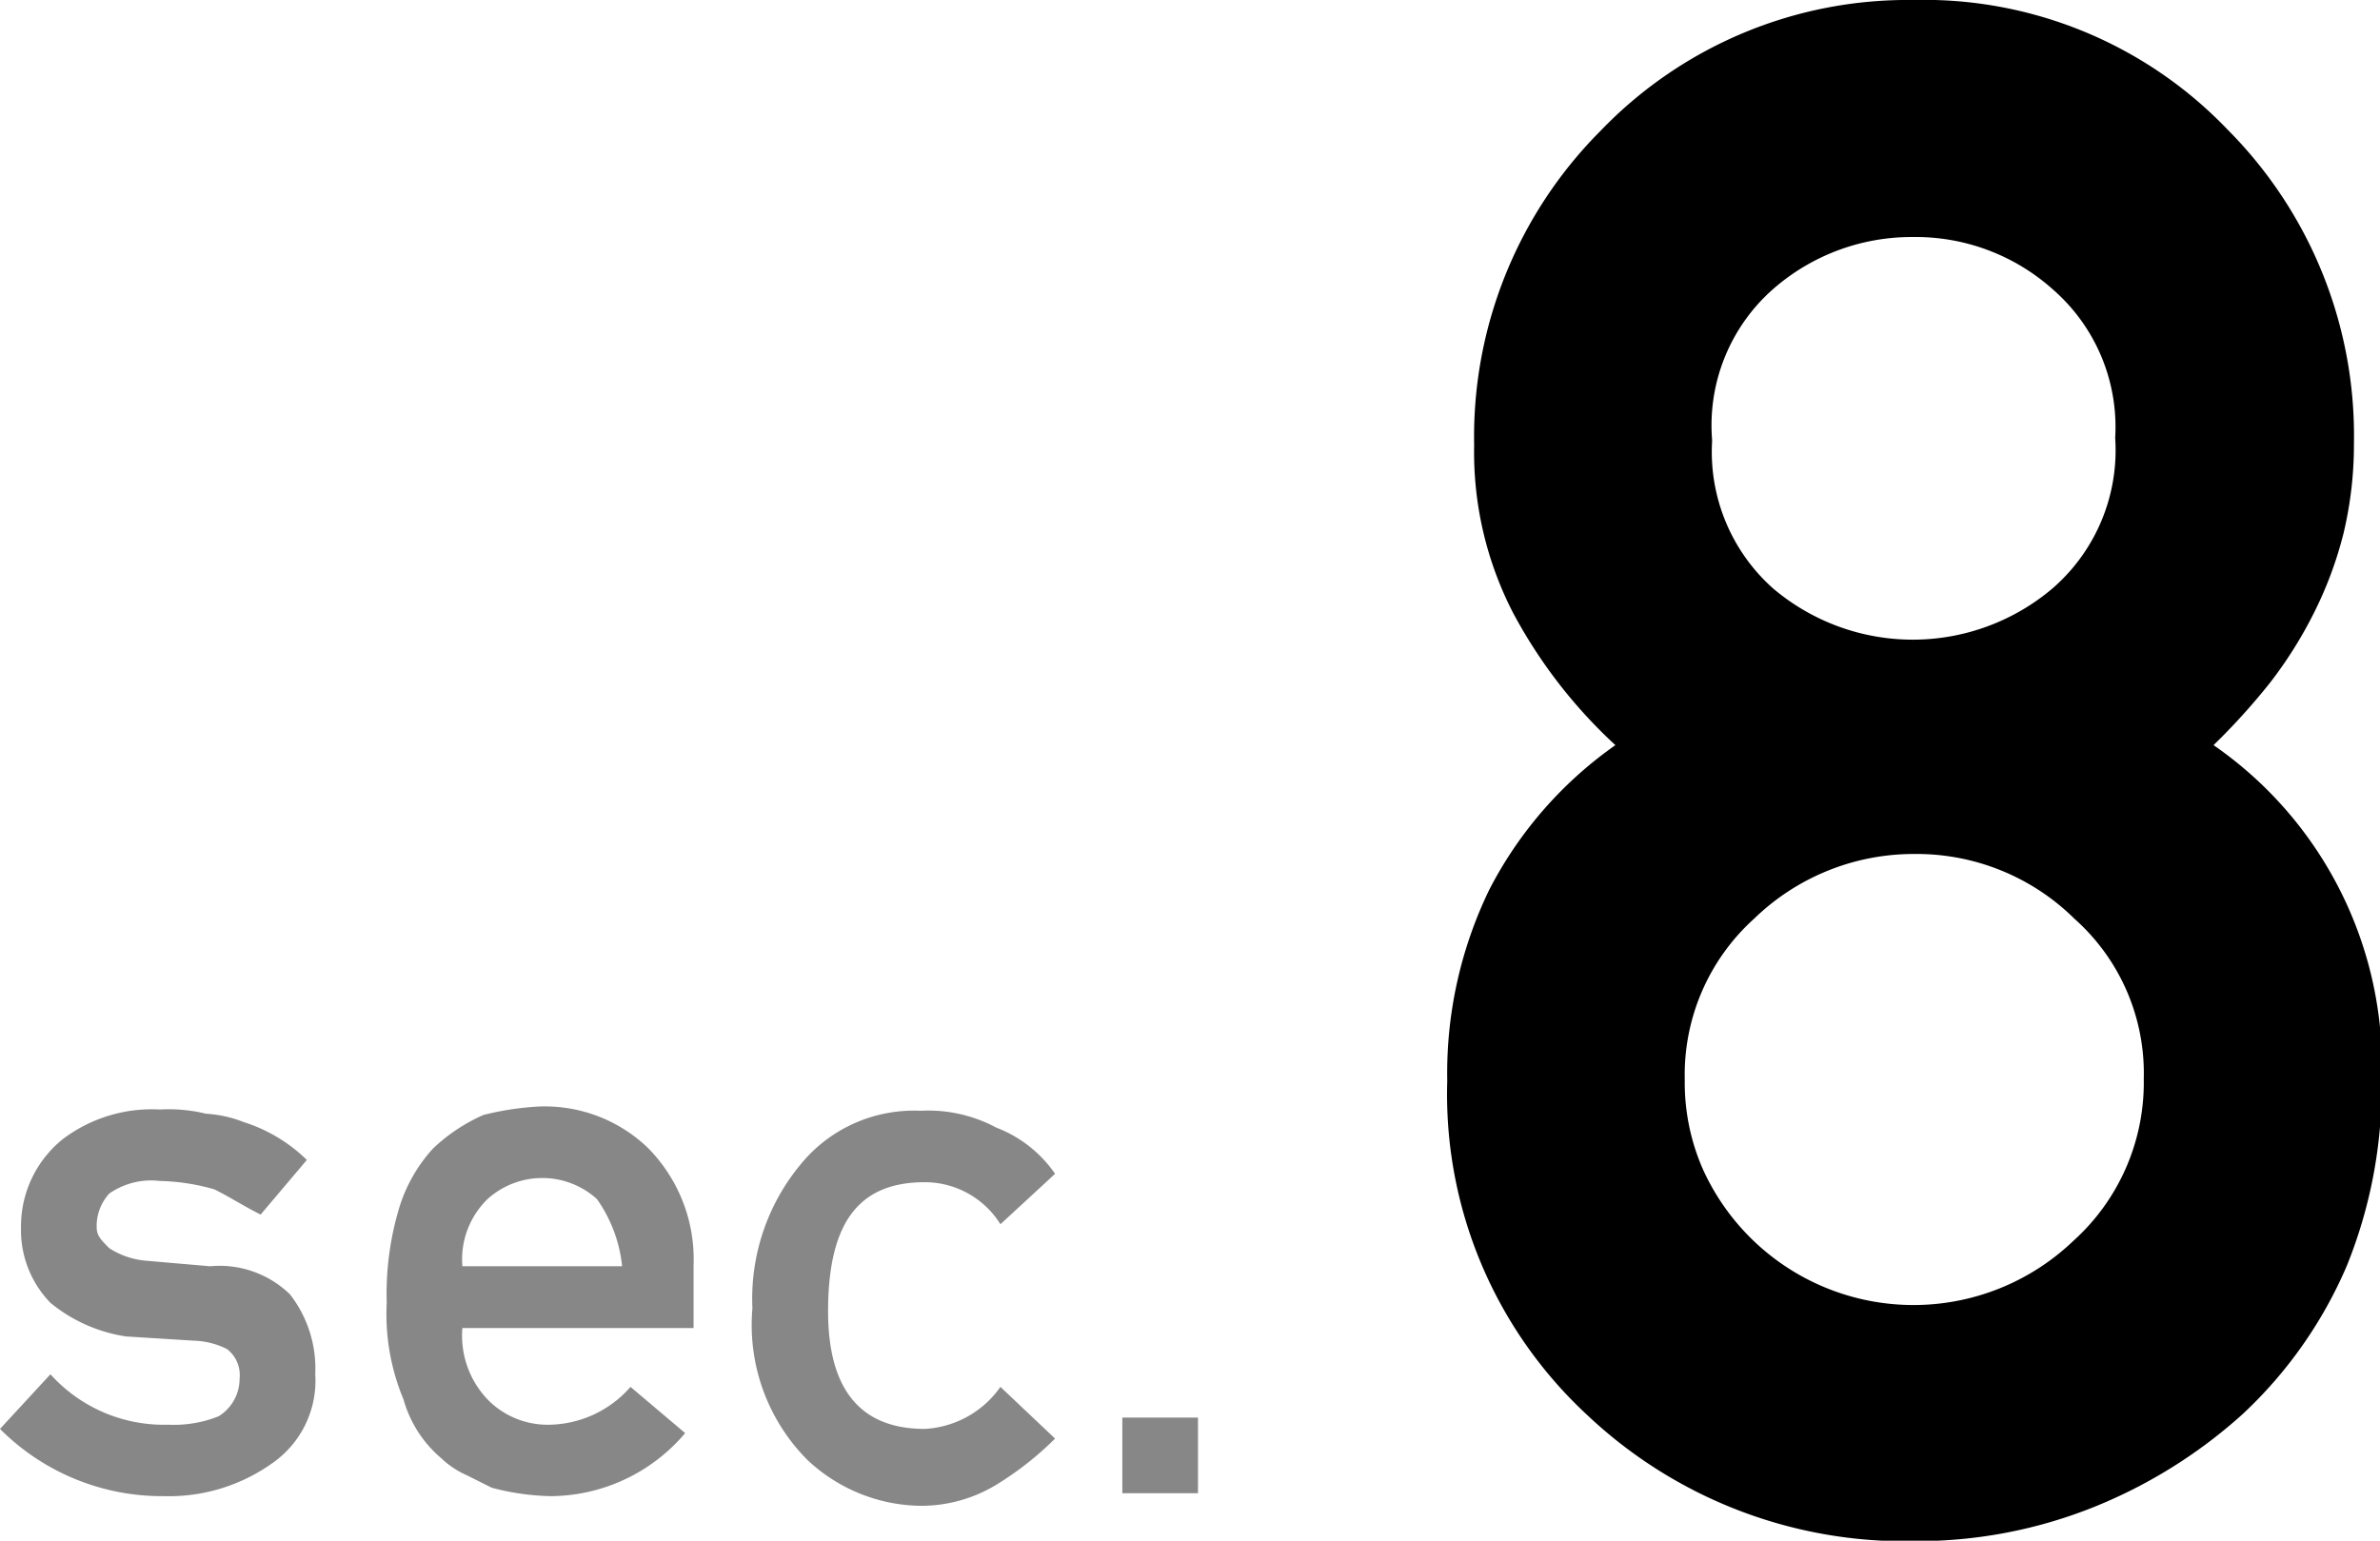
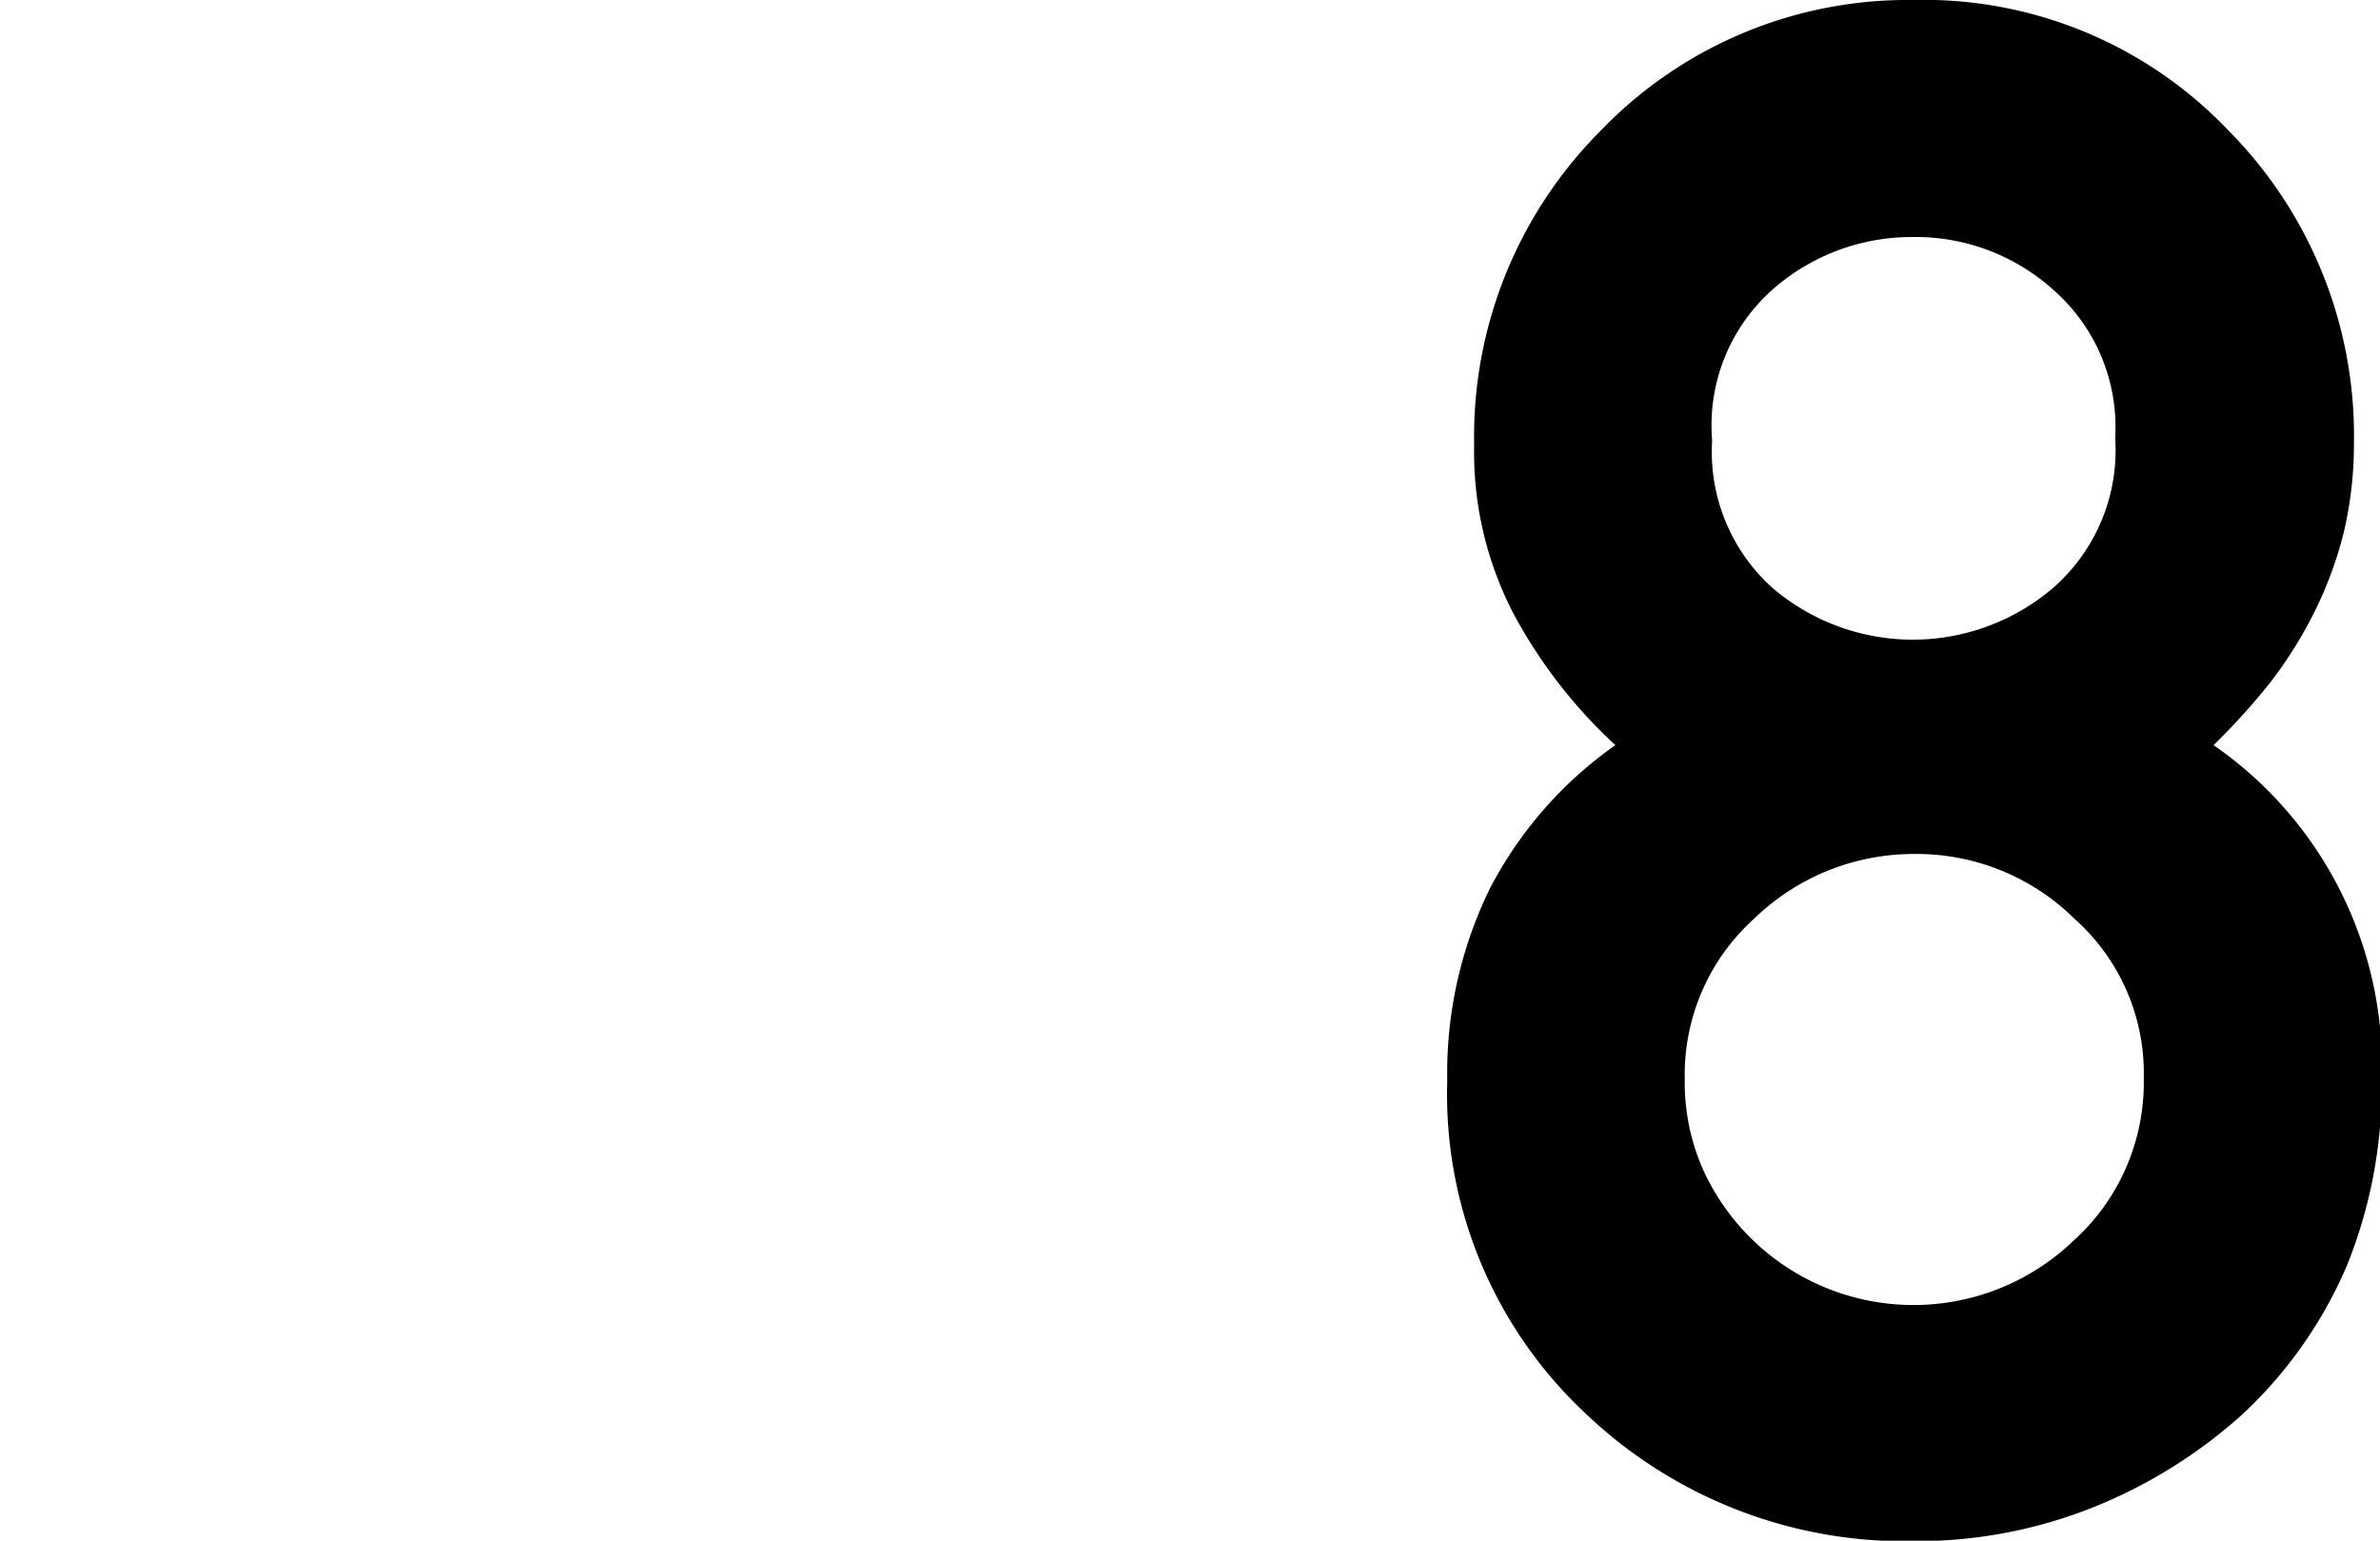
<svg xmlns="http://www.w3.org/2000/svg" viewBox="0 0 56.62 36.66">
  <defs>
    <style>.cls-1{fill:#878787;}</style>
  </defs>
  <title>sec08</title>
  <g id="レイヤー_2" data-name="レイヤー 2">
    <g id="レイヤー_1-2" data-name="レイヤー 1">
-       <path class="cls-1" d="M5,30.13,3.5,30a1.9,1.9,0,0,1-.9-.3c-.2-.2-.3-.3-.3-.5a1.14,1.14,0,0,1,.3-.8,1.74,1.74,0,0,1,1.2-.3,5.07,5.07,0,0,1,1.3.2c.4.2.7.4,1.1.6l1.1-1.3a3.77,3.77,0,0,0-1.5-.9,2.92,2.92,0,0,0-.9-.2,3.75,3.75,0,0,0-1.1-.1,3.51,3.51,0,0,0-2.3.7,2.66,2.66,0,0,0-1,2.1A2.48,2.48,0,0,0,1.2,31a3.7,3.7,0,0,0,1.8.8l1.6.1a1.88,1.88,0,0,1,.8.2.78.78,0,0,1,.3.7,1.05,1.05,0,0,1-.5.9,2.87,2.87,0,0,1-1.2.2,3.63,3.63,0,0,1-2.8-1.2L0,34a5.44,5.44,0,0,0,3.9,1.6,4.24,4.24,0,0,0,2.6-.8,2.39,2.39,0,0,0,1-2.1,2.88,2.88,0,0,0-.6-1.9A2.4,2.4,0,0,0,5,30.13Zm7.8-3.8a6.88,6.88,0,0,0-1.3.2,4.18,4.18,0,0,0-1.2.8,3.69,3.69,0,0,0-.8,1.4A7.12,7.12,0,0,0,9.2,31a5.27,5.27,0,0,0,.4,2.3,2.84,2.84,0,0,0,.9,1.4,2.09,2.09,0,0,0,.6.4l.6.3a5.9,5.9,0,0,0,1.4.2,4.22,4.22,0,0,0,3.2-1.5L15,33a2.62,2.62,0,0,1-1.9.9,2,2,0,0,1-1.5-.6,2.2,2.2,0,0,1-.6-1.7h5.5v-1.5a3.76,3.76,0,0,0-1.1-2.8A3.54,3.54,0,0,0,12.8,26.33ZM11,30.13a2,2,0,0,1,.6-1.6,1.94,1.94,0,0,1,2.6,0,3.35,3.35,0,0,1,.6,1.6Zm11-2a2.12,2.12,0,0,1,1.8,1l1.3-1.2a3,3,0,0,0-1.4-1.1,3.42,3.42,0,0,0-1.8-.4,3.48,3.48,0,0,0-2.7,1.1,5,5,0,0,0-1.3,3.6,4.55,4.55,0,0,0,1.3,3.6,4,4,0,0,0,2.7,1.1,3.45,3.45,0,0,0,1.8-.5,7.55,7.55,0,0,0,1.4-1.1L23.8,33A2.35,2.35,0,0,1,22,34c-1.5,0-2.3-.9-2.3-2.8C19.7,29,20.5,28.13,22,28.13Zm4.7,5.6v1.8h1.8v-1.8Z" />
      <path d="M34.43,25.72a10,10,0,0,1,1-4.55,9.54,9.54,0,0,1,3-3.44A11.89,11.89,0,0,1,36,14.59a8.33,8.33,0,0,1-.93-4,10.3,10.3,0,0,1,3-7.47A10.13,10.13,0,0,1,45.51,0,10,10,0,0,1,53,3.09a10.32,10.32,0,0,1,3,7.47,9.1,9.1,0,0,1-.25,2.14,9.2,9.2,0,0,1-.7,1.88A10.08,10.08,0,0,1,54,16.25a15.69,15.69,0,0,1-1.34,1.48,9.29,9.29,0,0,1,4,8,11.37,11.37,0,0,1-.83,4.39,10.44,10.44,0,0,1-2.48,3.53,11.92,11.92,0,0,1-3.59,2.23,11.3,11.3,0,0,1-4.21.79,11,11,0,0,1-7.79-3A10.4,10.4,0,0,1,34.43,25.72Zm5.65,0a5.12,5.12,0,0,0,.44,2.12,5.5,5.5,0,0,0,8.8,1.69A5.07,5.07,0,0,0,51,25.67a4.92,4.92,0,0,0-1.65-3.81,5.34,5.34,0,0,0-3.81-1.54,5.45,5.45,0,0,0-3.81,1.54A5,5,0,0,0,40.08,25.67Zm.65-15.21A4.35,4.35,0,0,0,42.18,14a5.14,5.14,0,0,0,6.65,0,4.35,4.35,0,0,0,1.49-3.58,4.34,4.34,0,0,0-1.49-3.54,4.89,4.89,0,0,0-3.32-1.24,5,5,0,0,0-3.33,1.24A4.32,4.32,0,0,0,40.73,10.46Z" />
    </g>
  </g>
</svg>